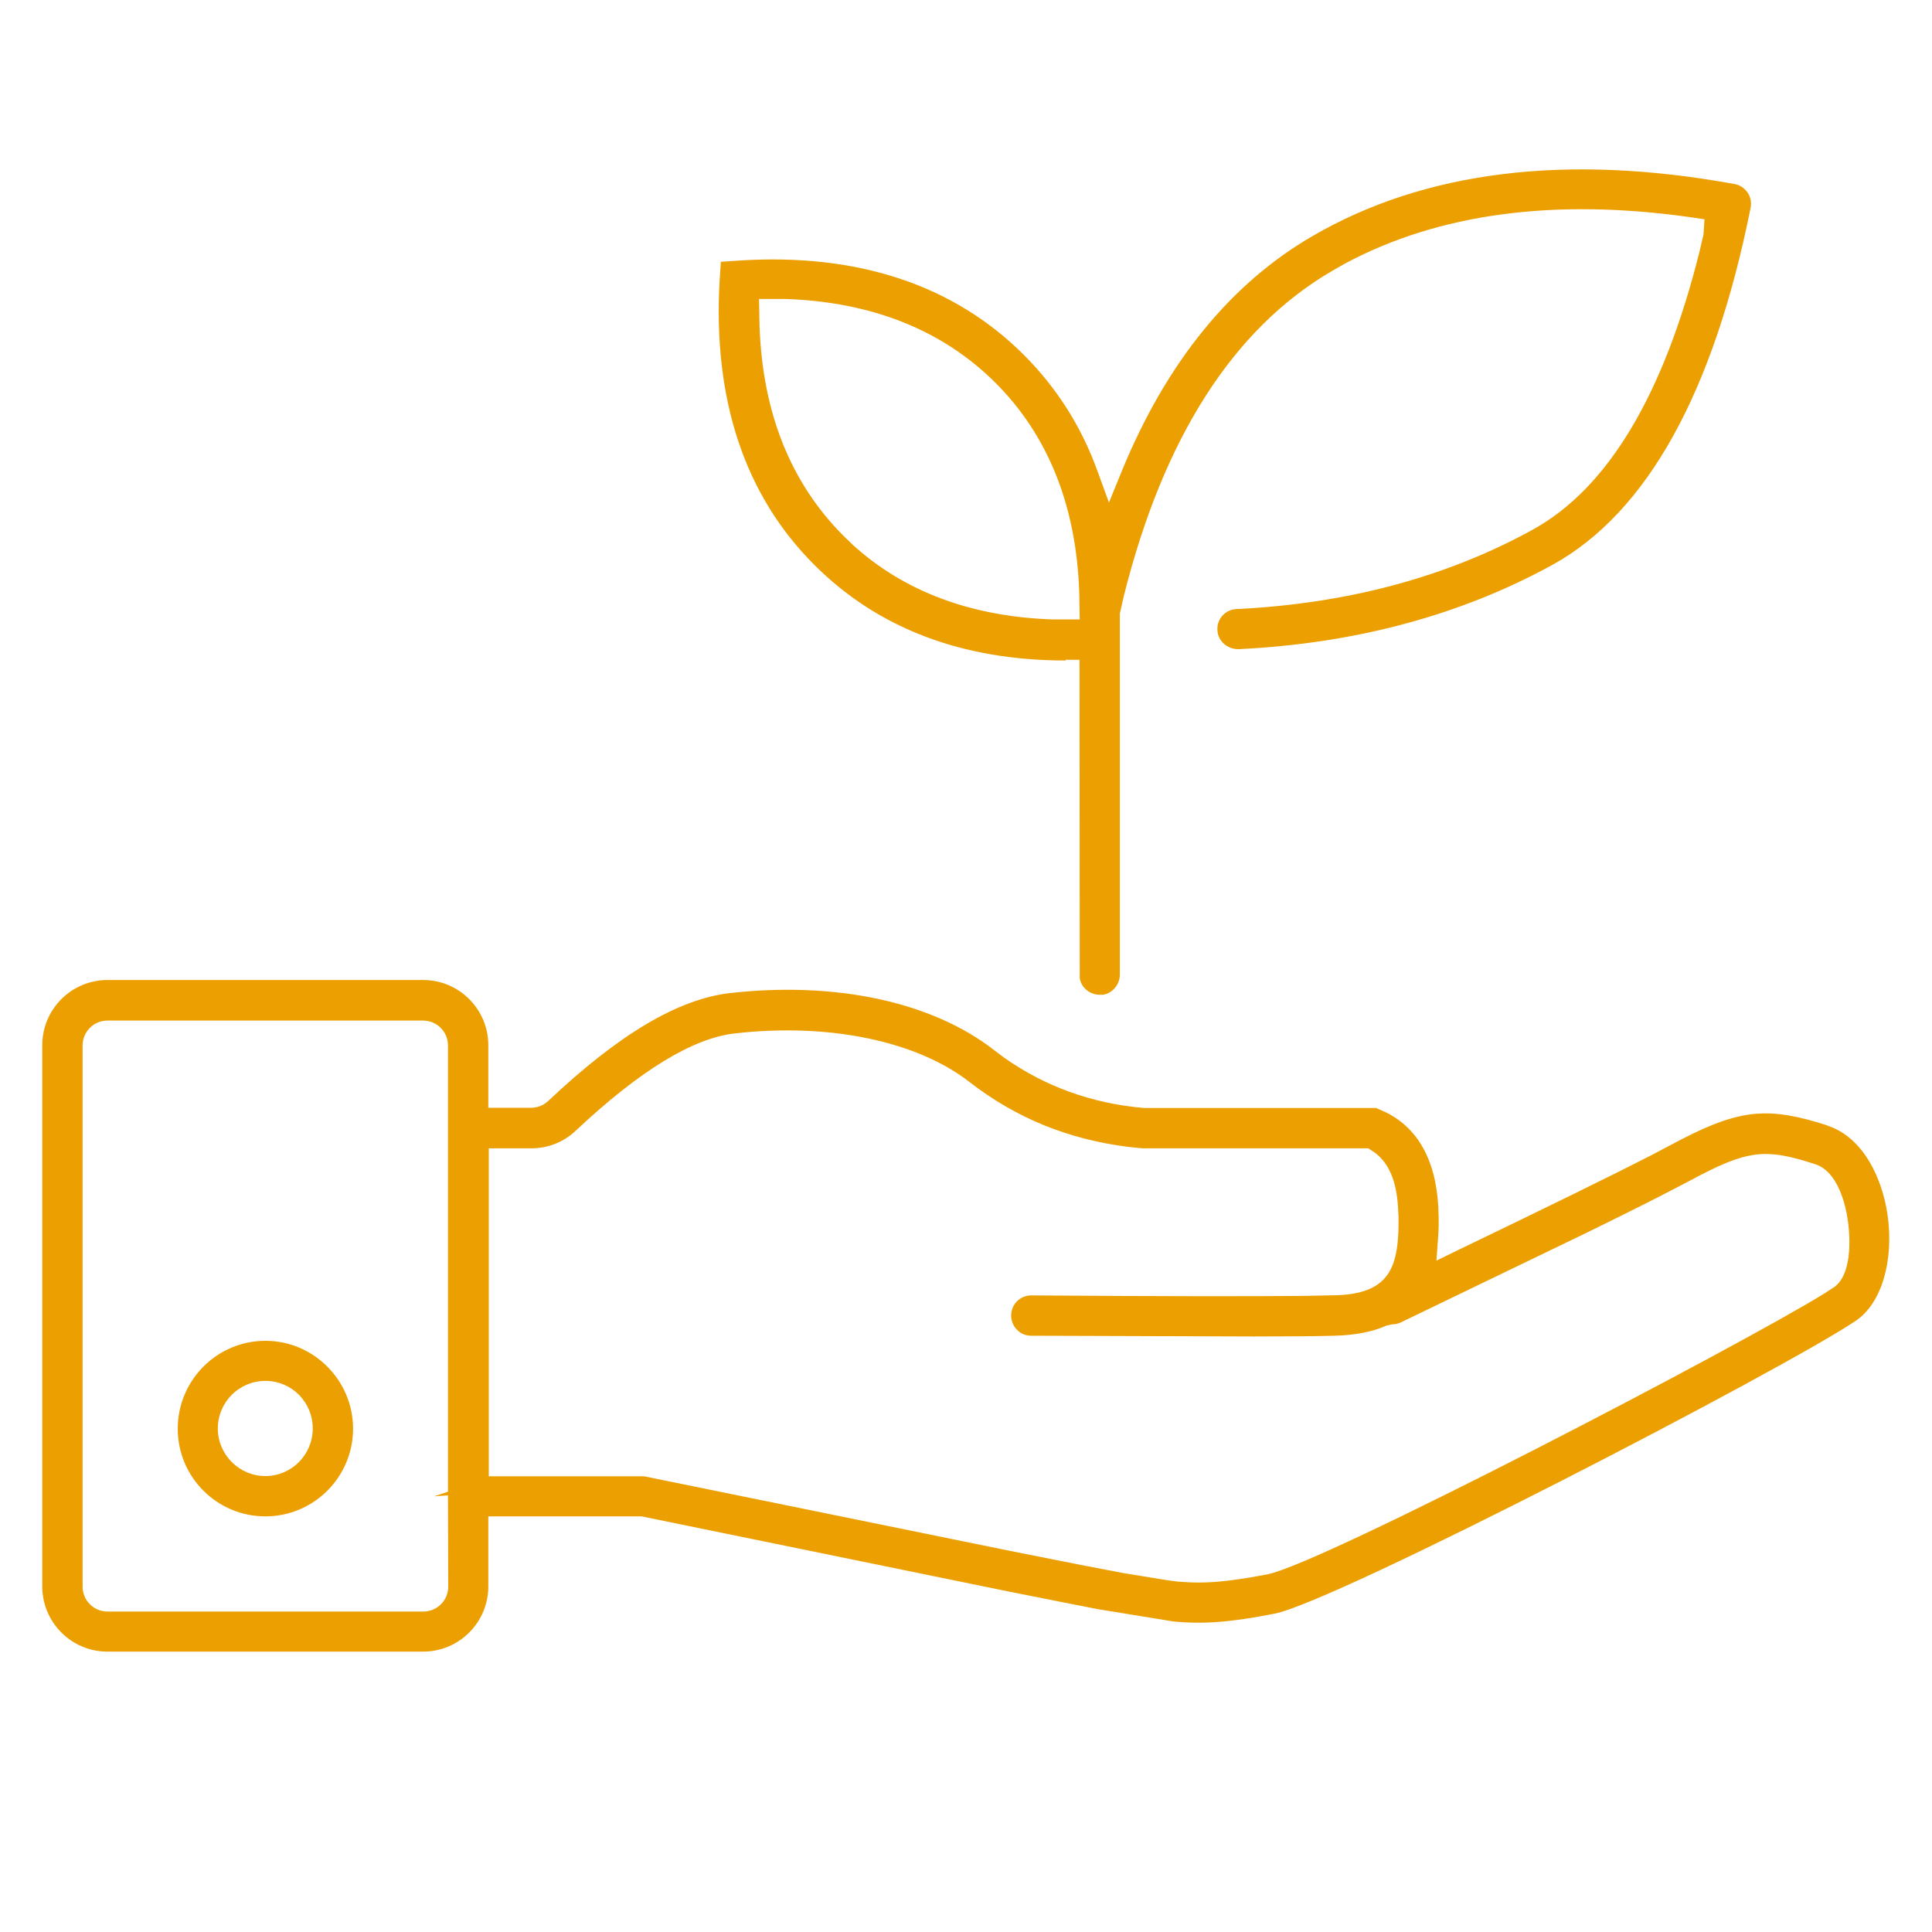
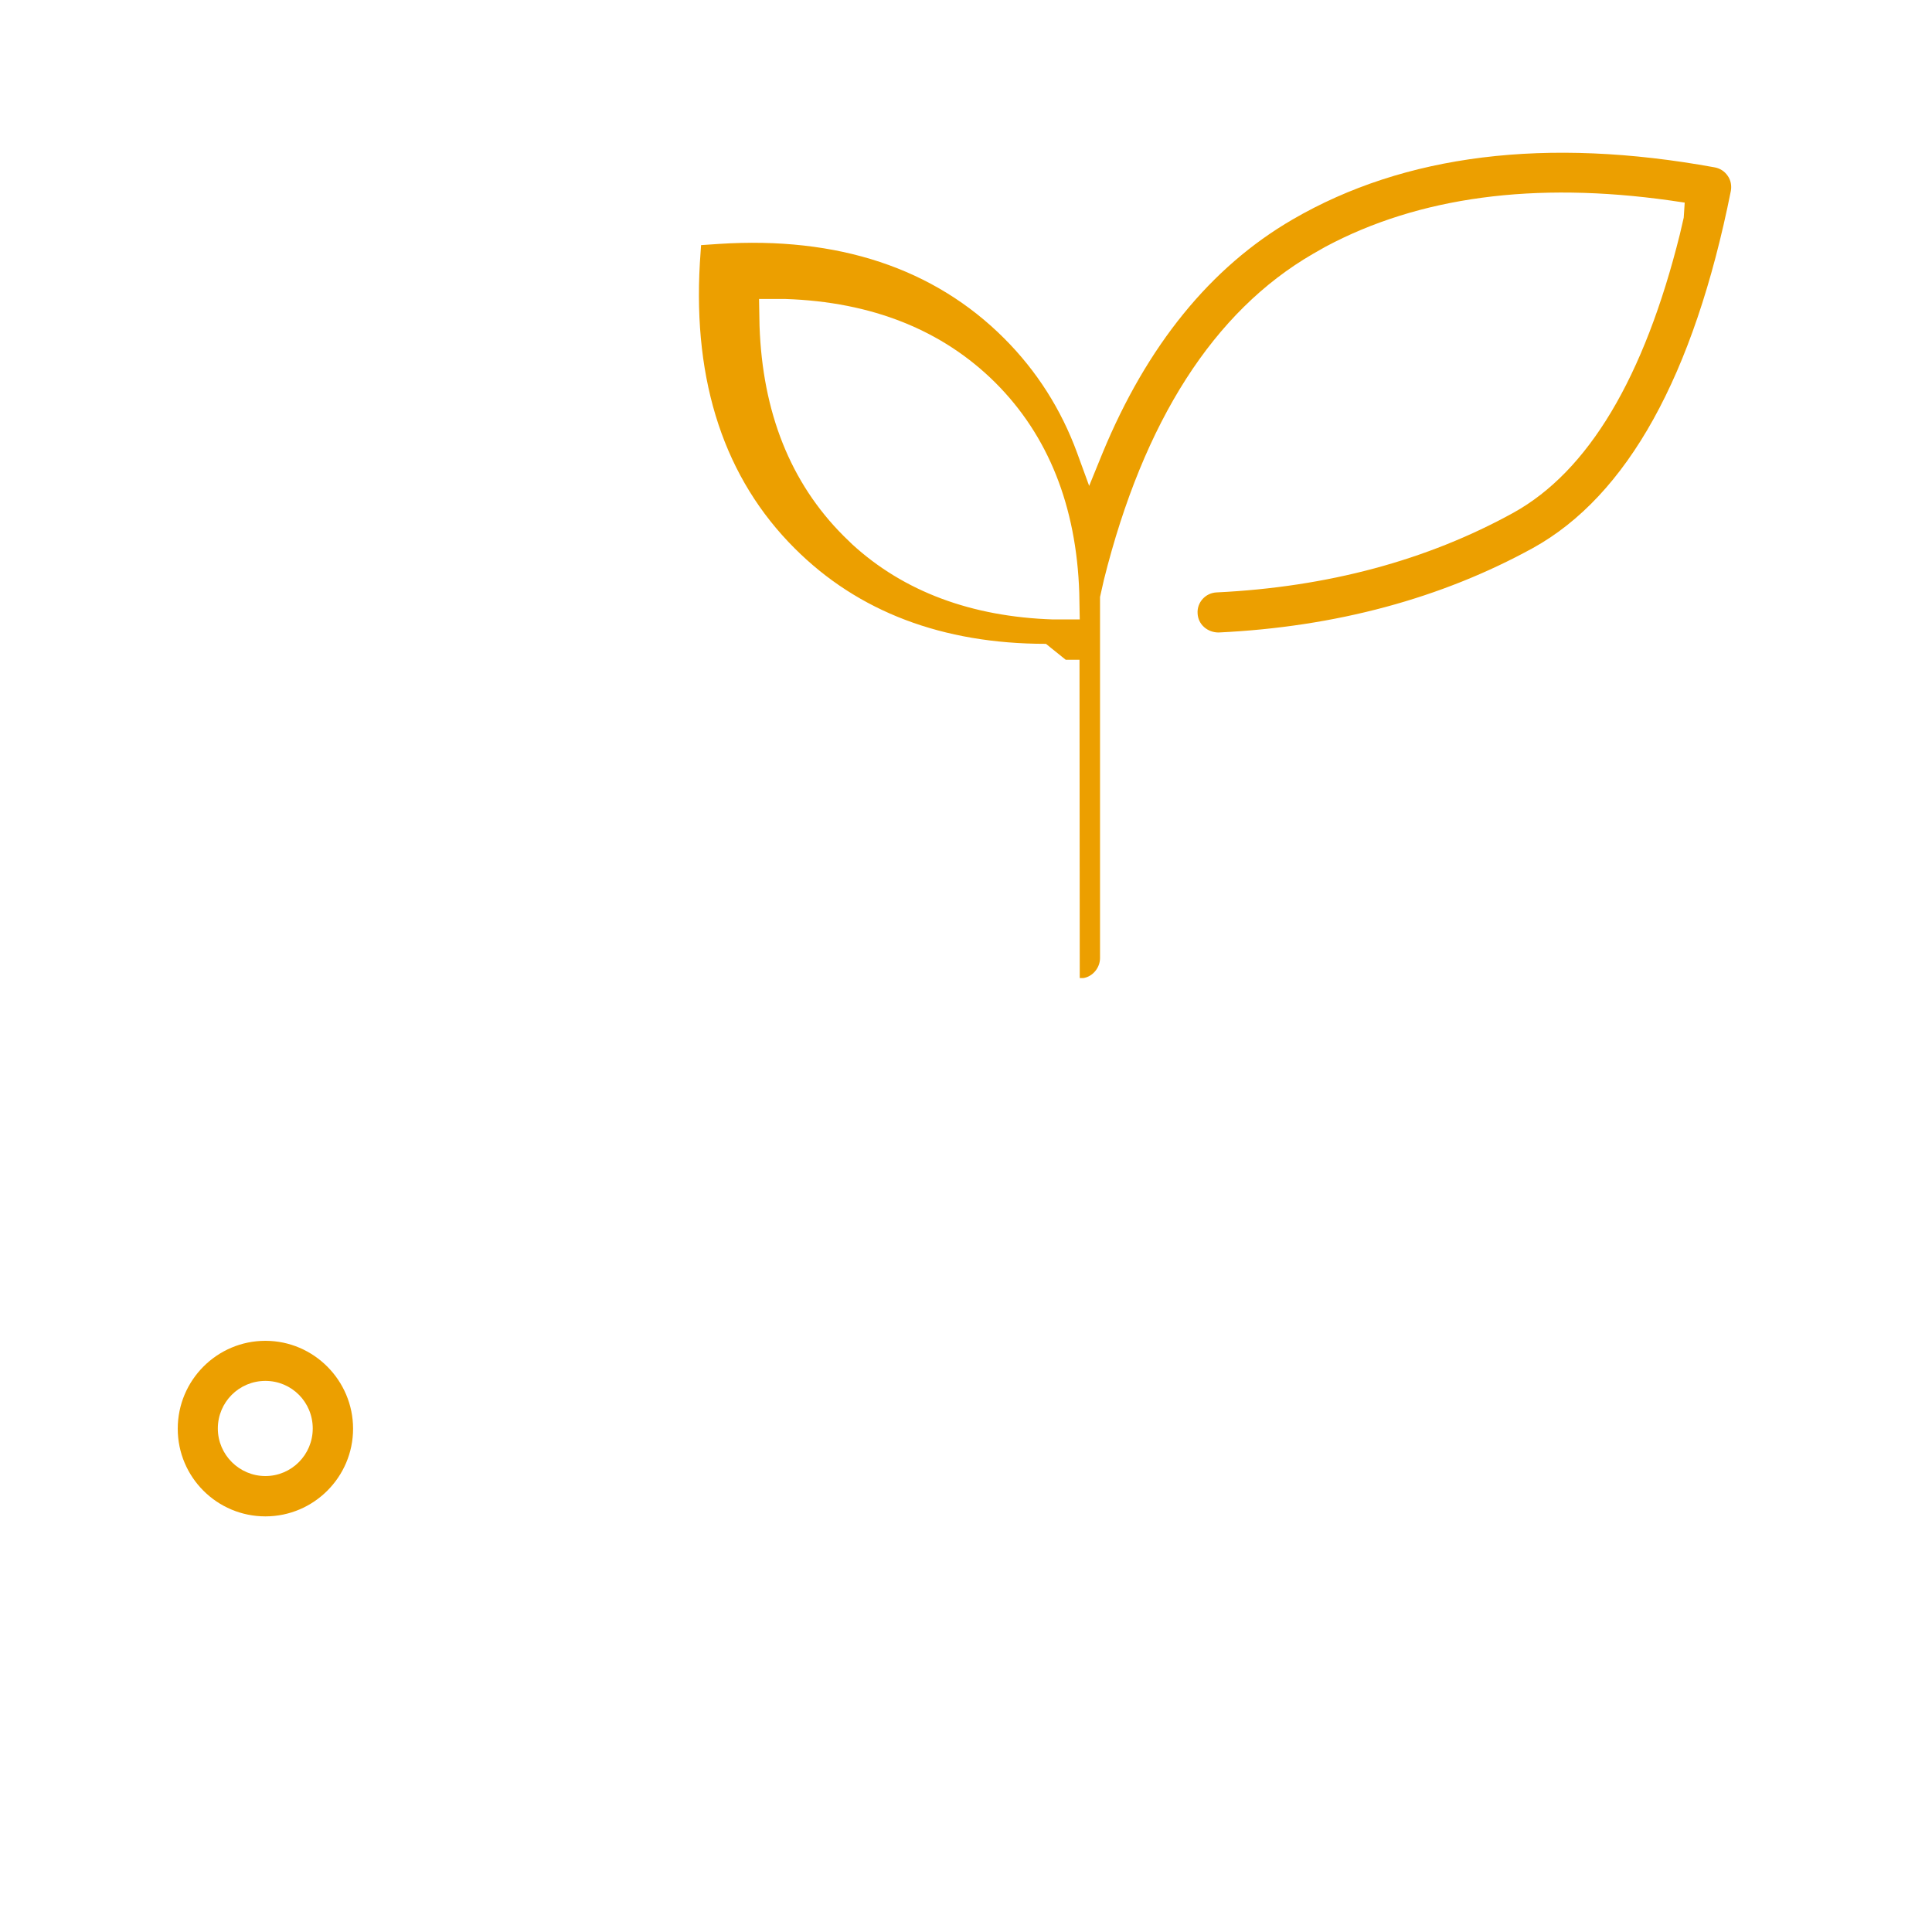
<svg xmlns="http://www.w3.org/2000/svg" id="Layer_1" width="80px" height="80px" viewBox="0 0 80 80">
  <defs>
    <style>.cls-1{fill:#ec9f00;}</style>
  </defs>
  <path class="cls-1" d="m10.99,55.52c-2,0-3.63,1.63-3.63,3.64s1.63,3.63,3.63,3.63,3.63-1.63,3.63-3.63-1.63-3.64-3.63-3.64Zm0,5.6c-1.08,0-1.97-.88-1.97-1.97s.88-1.97,1.97-1.97,1.96.88,1.96,1.97-.88,1.97-1.96,1.97Z" />
-   <path class="cls-1" d="m44.13,27.32h.57s.01,13.18.01,13.18c.05.38.41.69.82.69h.15c.38-.06.69-.42.69-.83v-14.95l.16-.71c1.64-6.57,4.55-11.12,8.66-13.5l.51-.29c3.87-2.07,8.66-2.71,14.27-1.92l.61.09-.04.62-.16.69c-1.48,5.94-3.79,9.81-6.89,11.53-3.57,1.97-7.7,3.08-12.29,3.3-.46.02-.82.41-.79.87.02.46.41.79.87.79,4.84-.23,9.22-1.41,13.02-3.5,3.9-2.16,6.66-7.13,8.19-14.78.04-.22,0-.45-.13-.63-.13-.19-.32-.31-.54-.35-6.96-1.27-12.84-.54-17.48,2.16-3.39,1.97-6.03,5.22-7.87,9.68l-.55,1.35-.5-1.37c-.66-1.8-1.67-3.39-3.02-4.74-2.9-2.9-6.88-4.23-11.81-3.91l-.74.05-.05.74c-.29,4.95,1.03,8.93,3.93,11.82,2.62,2.62,6.12,3.95,10.4,3.95Zm-12.71-14.94h1.1c3.59.12,6.51,1.29,8.7,3.47,2.19,2.19,3.35,5.11,3.47,8.69l.02,1.11h-1.1c-3.39-.11-6.19-1.16-8.32-3.11l-.36-.35c-2.2-2.2-3.36-5.12-3.48-8.71l-.02-1.12Z" />
-   <path class="cls-1" d="m75.69,46.61c-2.43-.79-3.61-.69-6.03.55l-1.31.69c-1.56.8-4.17,2.08-7.99,3.92l-.88.43.07-.98c.02-.28.03-.57.02-.87-.03-2.13-.76-3.57-2.16-4.28l-.43-.19h-9.61c-2.17-.19-4.09-.89-5.77-2.07l-.44-.33c-2.57-2-6.55-2.85-10.92-2.36-2.15.24-4.62,1.71-7.54,4.47-.13.12-.29.21-.46.25l-.18.03h-1.27s-.57,0-.57,0v-2.59c0-1.49-1.21-2.7-2.7-2.7H4.45c-1.49,0-2.7,1.21-2.7,2.7v22.41c0,1.49,1.21,2.7,2.7,2.7h13.07c1.49,0,2.7-1.21,2.7-2.7v-2.9h6.35s15.19,3.11,15.19,3.11c1.62.32,2.85.57,3.69.73l3.13.51c1.23.12,2.36.04,4.19-.32,2.54-.49,21.17-10.16,24.09-12.14,1.05-.72,1.57-2.47,1.3-4.37-.21-1.47-.98-3.21-2.49-3.7Zm-57.14,15.31v.19s.01,3.59.01,3.59c0,.57-.46,1.03-1.03,1.03H4.45c-.57,0-1.03-.46-1.03-1.03v-22.41c0-.57.46-1.03,1.03-1.03h13.07c.57,0,1.03.46,1.03,1.03v18.48s-.58.19-.58.19h0s.56-.04.56-.04Zm57.39-8.62l-.38.25c-3.5,2.17-20.81,11.2-23.08,11.64-1.21.23-2.07.34-2.85.34-.3,0-.58-.02-.86-.04l-.4-.05-1.9-.31c-.8-.15-2.35-.45-4.64-.91l-15.16-3.09h-6.43s0-13.58,0-13.58h1.76c.69,0,1.35-.26,1.85-.74,2.63-2.47,4.84-3.83,6.59-4.02,3.88-.44,7.51.31,9.7,2.01,1.92,1.49,4.07,2.37,6.57,2.69l.6.06h9.35s.27.18.27.18c.58.43.9,1.18.96,2.28l.02.35c.03,2.08-.34,3.15-2.45,3.27l-1.46.03c-2.13.02-5.93.02-11.3-.02h0c-.46,0-.83.37-.83.83,0,.22.08.43.24.59.15.16.36.25.59.25l9.22.03c1.51,0,2.62-.01,3.33-.03.85-.02,1.58-.16,2.16-.42l.23-.05h0c.13,0,.25-.03.36-.08l7.73-3.73c1.71-.84,2.99-1.48,3.86-1.94l.4-.21c2.35-1.26,3.08-1.36,5.18-.67.96.31,1.27,1.76,1.35,2.36.05.36.26,2.16-.59,2.74Z" />
+   <path class="cls-1" d="m44.13,27.32h.57s.01,13.18.01,13.18h.15c.38-.06.69-.42.69-.83v-14.95l.16-.71c1.64-6.57,4.55-11.12,8.66-13.5l.51-.29c3.87-2.07,8.66-2.71,14.27-1.92l.61.09-.04.62-.16.69c-1.48,5.94-3.79,9.81-6.89,11.53-3.57,1.97-7.7,3.08-12.29,3.3-.46.02-.82.41-.79.87.02.46.41.79.87.79,4.84-.23,9.22-1.41,13.02-3.5,3.9-2.16,6.66-7.13,8.19-14.78.04-.22,0-.45-.13-.63-.13-.19-.32-.31-.54-.35-6.96-1.27-12.84-.54-17.48,2.16-3.39,1.97-6.03,5.22-7.87,9.68l-.55,1.35-.5-1.37c-.66-1.8-1.67-3.39-3.02-4.74-2.9-2.9-6.88-4.23-11.81-3.91l-.74.05-.05.74c-.29,4.95,1.03,8.93,3.93,11.82,2.62,2.62,6.12,3.95,10.4,3.95Zm-12.71-14.94h1.1c3.59.12,6.51,1.29,8.7,3.47,2.19,2.19,3.35,5.11,3.47,8.69l.02,1.11h-1.1c-3.39-.11-6.19-1.16-8.32-3.11l-.36-.35c-2.2-2.2-3.36-5.12-3.48-8.71l-.02-1.12Z" />
</svg>